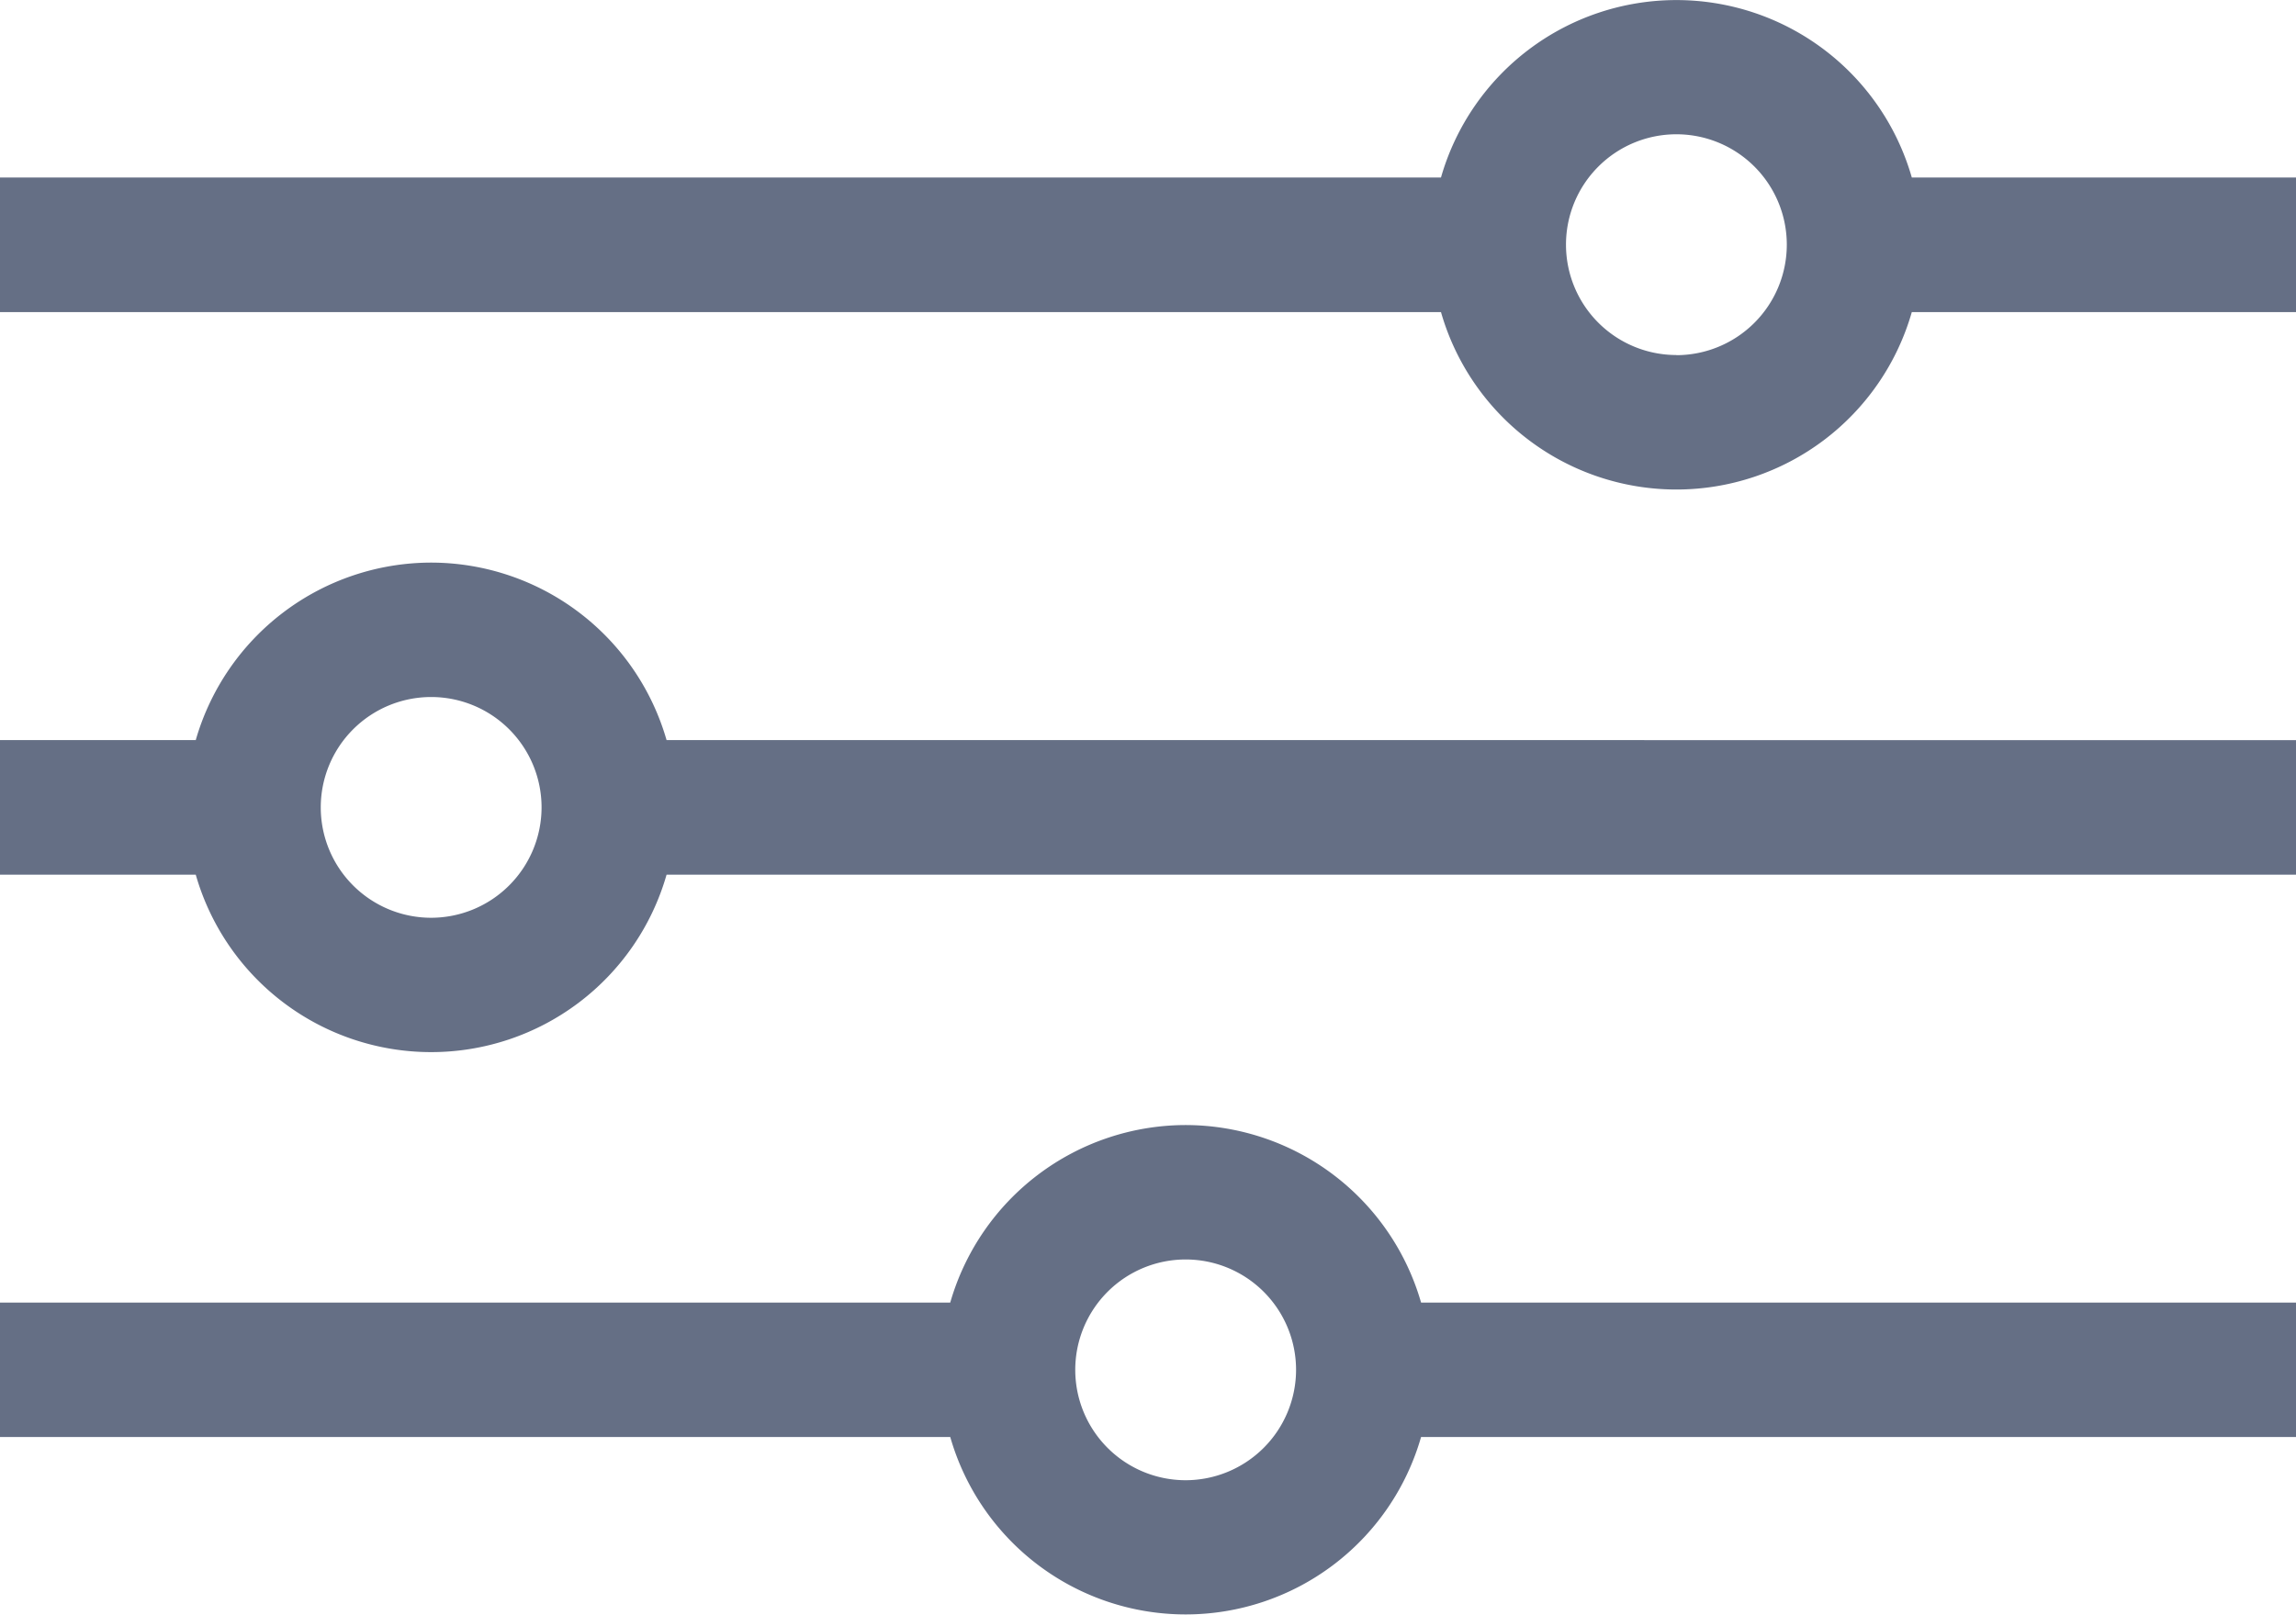
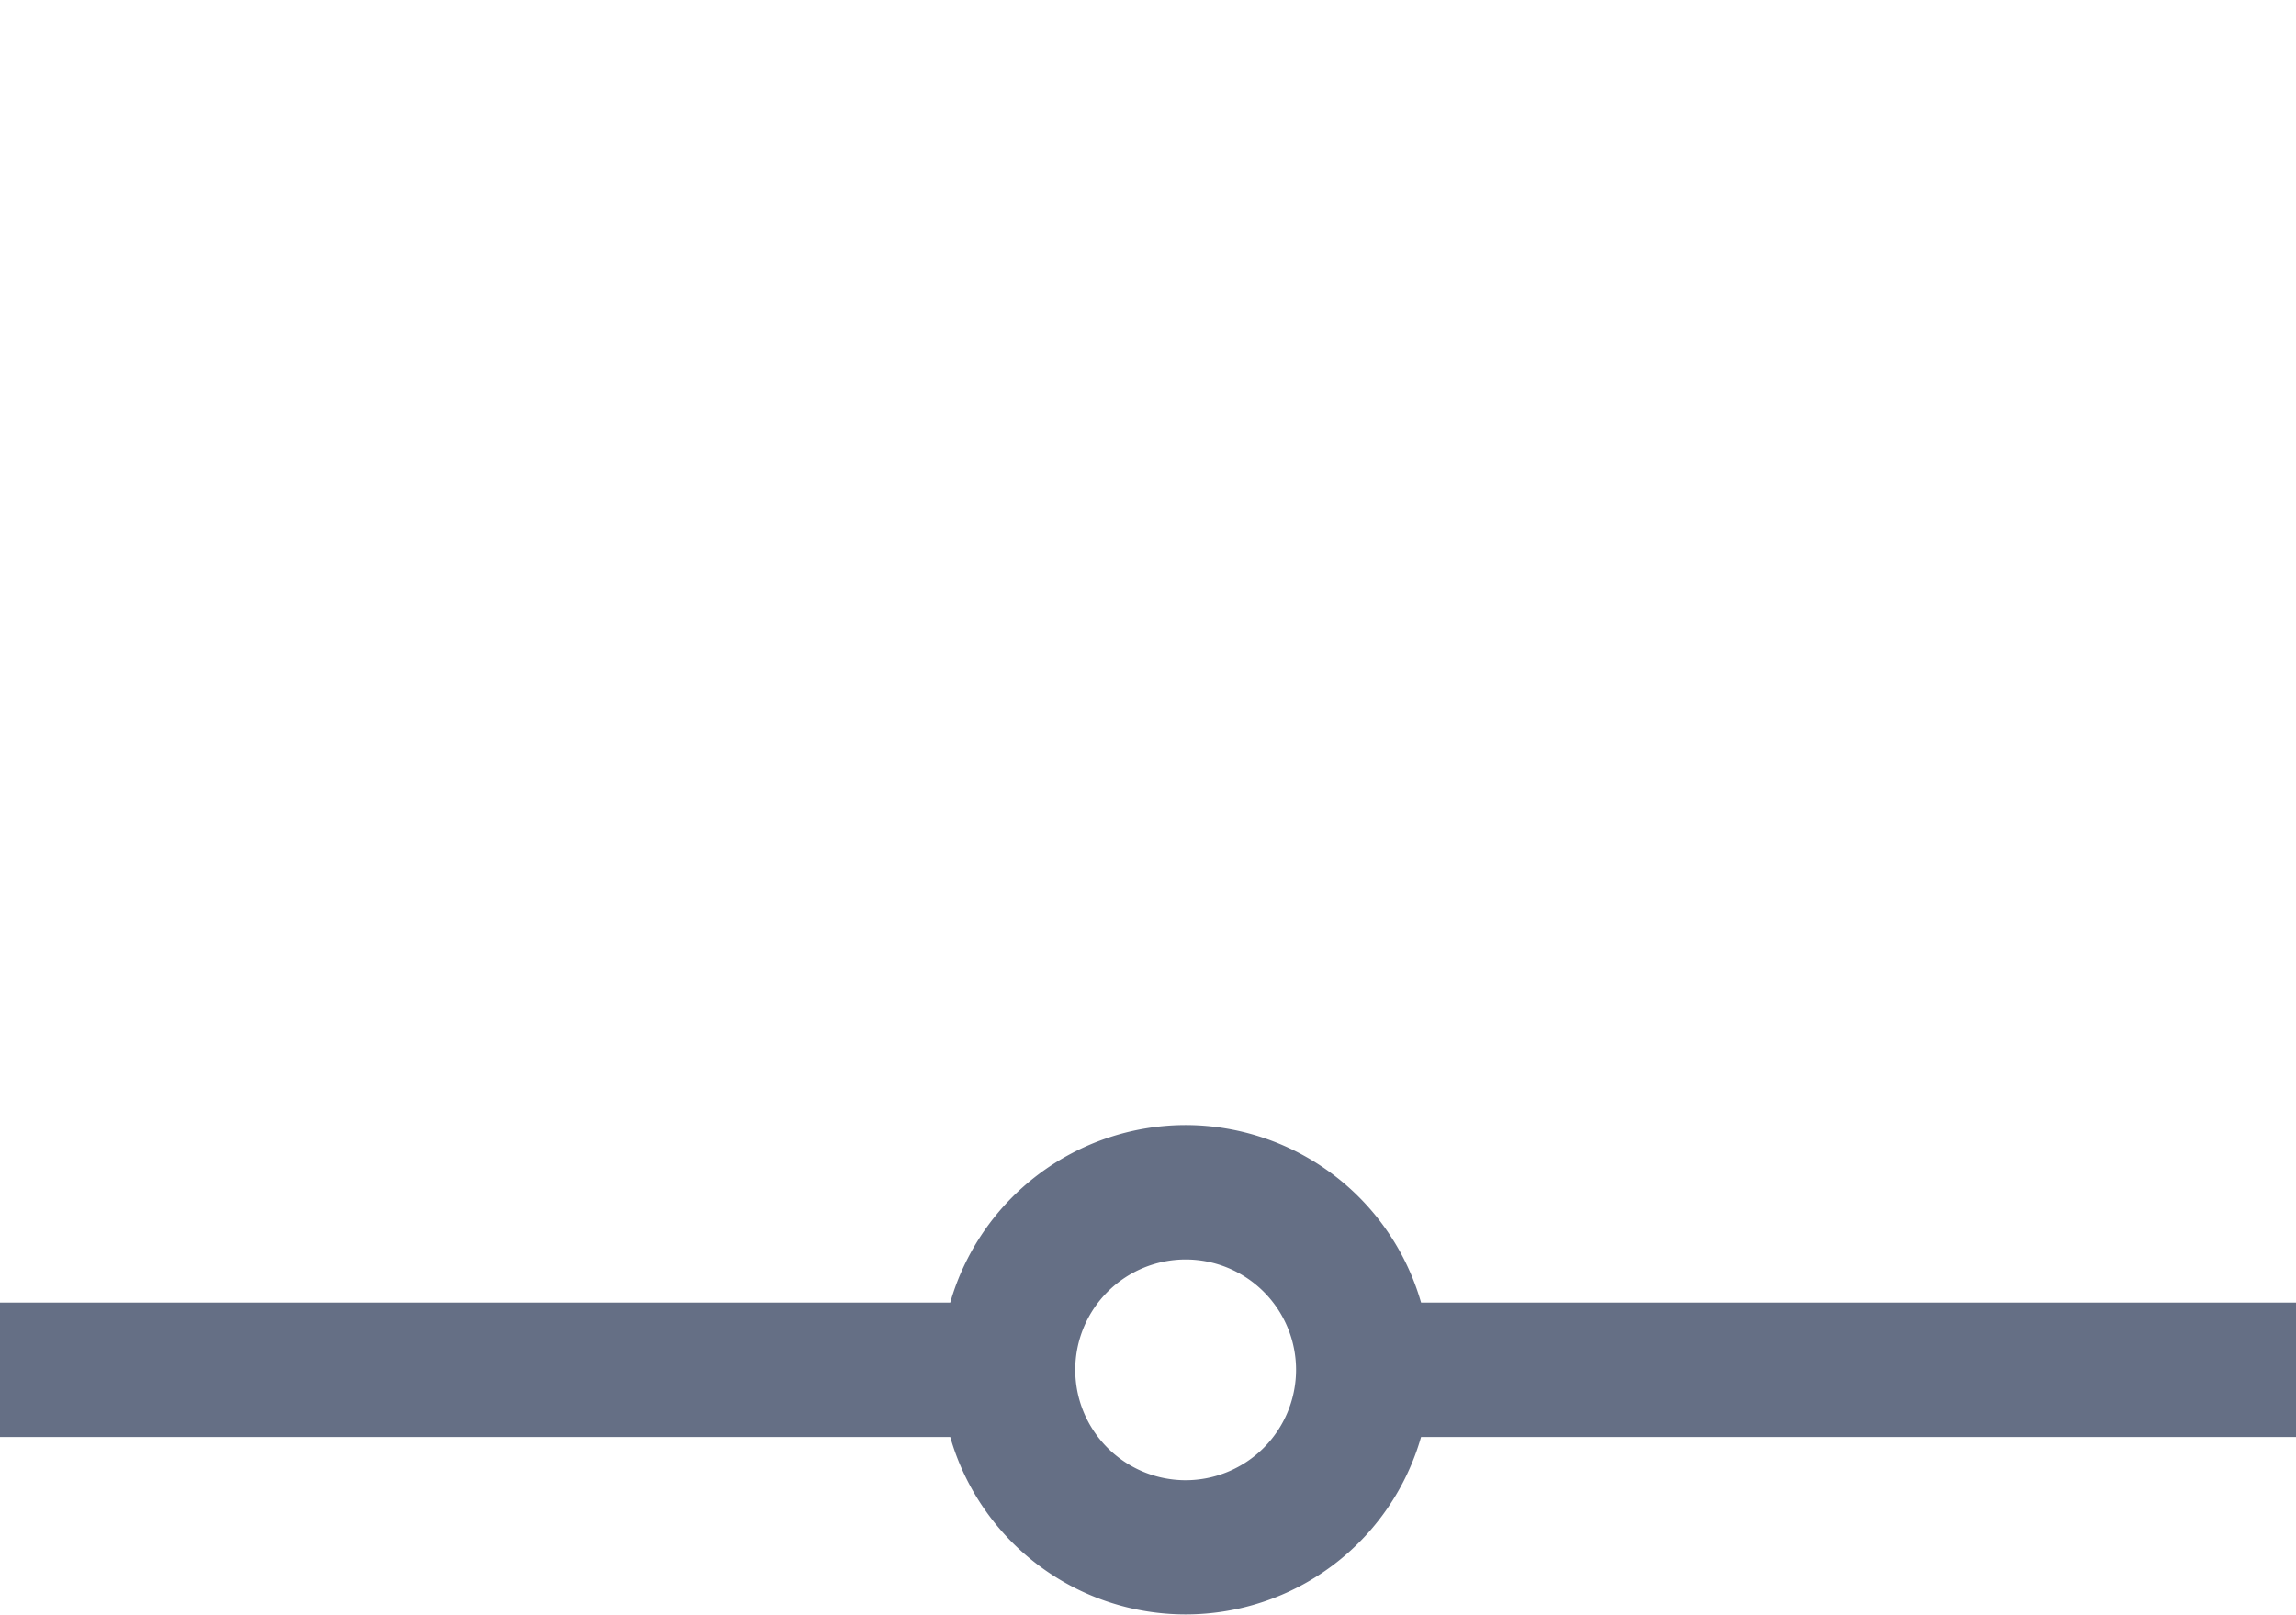
<svg xmlns="http://www.w3.org/2000/svg" id="levels" width="16.034" height="11.28" viewBox="0 0 16.034 11.28">
-   <path id="Path_1946" data-name="Path 1946" d="M13.351,1.24a1.71,1.71,0,0,0-3.288,0H0V2.18H10.063a1.71,1.71,0,0,0,3.288,0h2.683V1.24Zm-1.644,1.24a.771.771,0,1,1,.771-.771A.772.772,0,0,1,11.707,2.481Zm0,0" transform="translate(0)" fill="#656f85" />
-   <path id="Path_1947" data-name="Path 1947" d="M3.011,125.48a1.713,1.713,0,0,0-1.644,1.24H0v.94H1.367a1.71,1.71,0,0,0,3.288,0H16.034v-.94H4.655a1.713,1.713,0,0,0-1.644-1.24Zm0,2.481a.771.771,0,1,1,.771-.771A.772.772,0,0,1,3.011,127.961Zm0,0" transform="translate(0 -121.55)" fill="#656f85" />
  <path id="Path_1948" data-name="Path 1948" d="M8.28,250.965a1.713,1.713,0,0,0-1.644,1.24H0v.939H6.636a1.71,1.71,0,0,0,3.288,0h6.11v-.939H9.924a1.713,1.713,0,0,0-1.644-1.24Zm0,2.481a.771.771,0,1,1,.771-.771A.772.772,0,0,1,8.28,253.446Zm0,0" transform="translate(0 -243.106)" fill="#656f85" />
</svg>